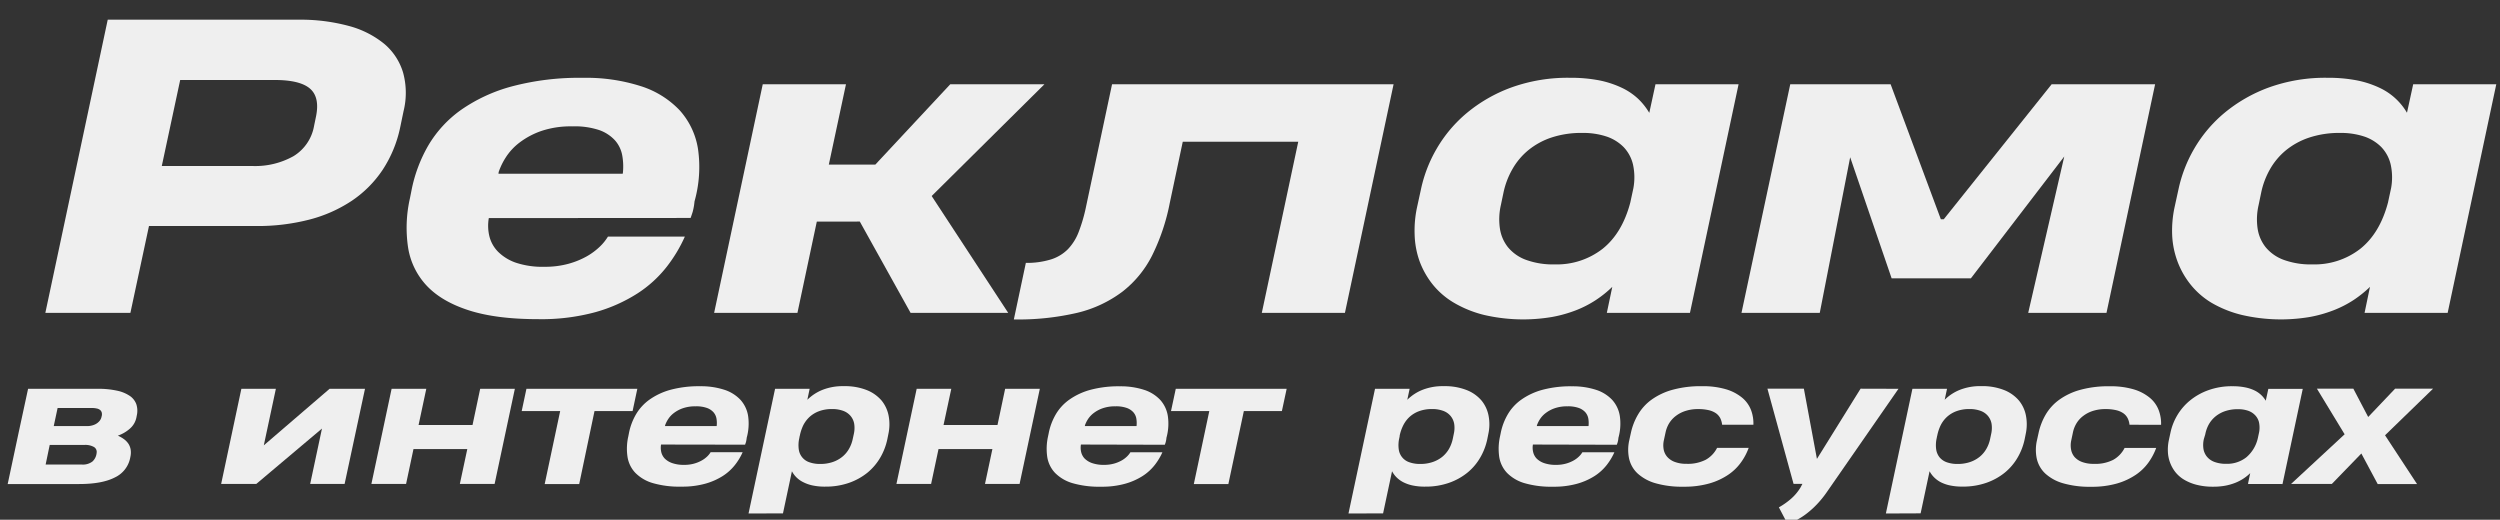
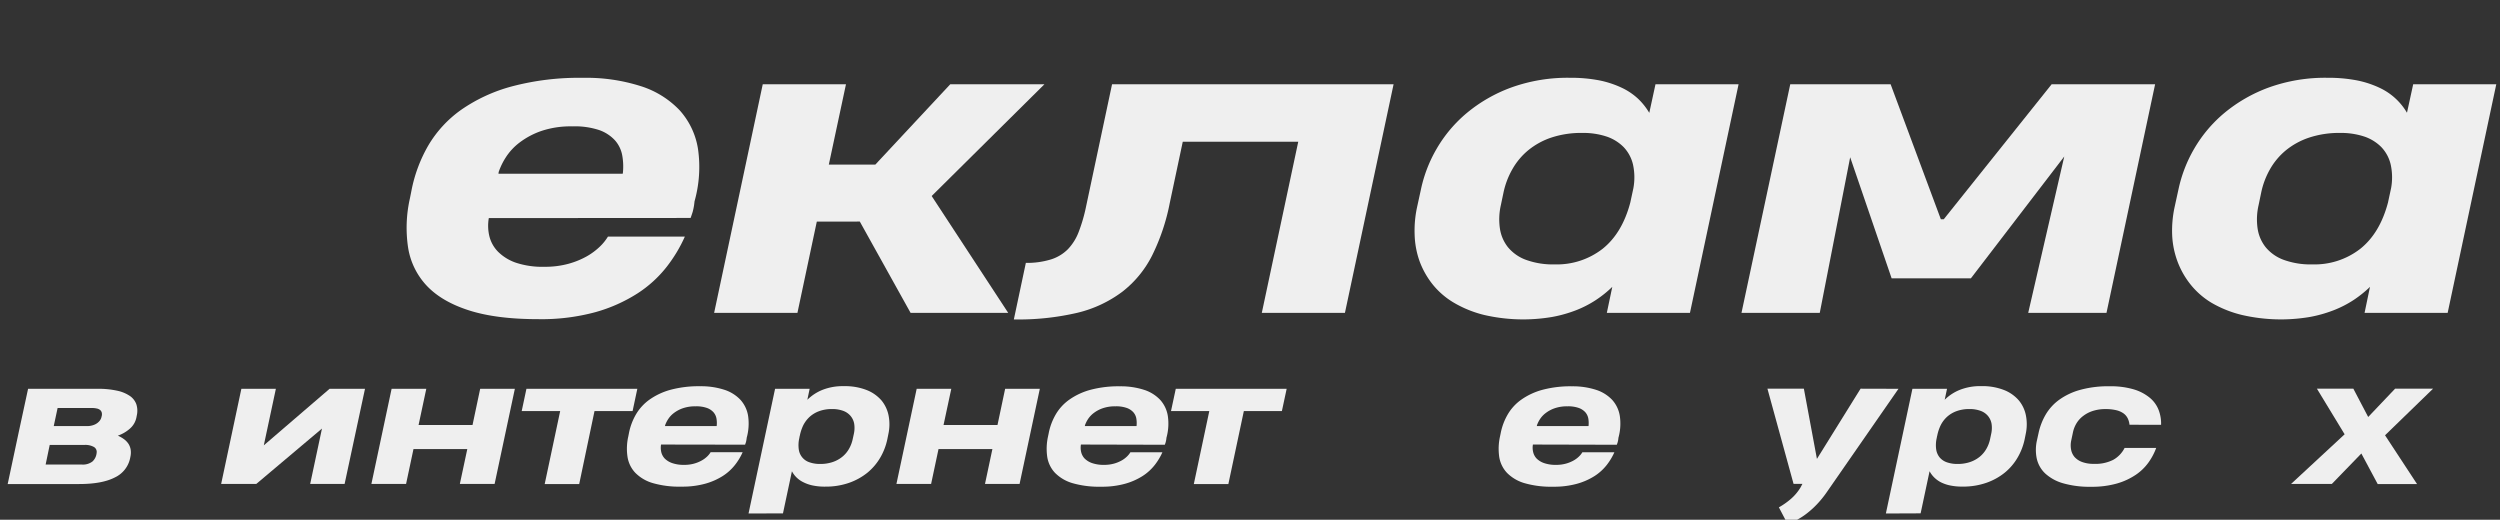
<svg xmlns="http://www.w3.org/2000/svg" id="Слой_1" data-name="Слой 1" viewBox="0 0 712.19 148.06">
  <rect x="0" y="0" width="712.19" height="148.06" fill="#333333" stroke="none" />
  <defs>
    <style>.cls-1{fill:#efefef;}</style>
  </defs>
  <title>text rek</title>
-   <path class="cls-1" d="M114,36.3a35,35,0,0,1-5,12.09,32.08,32.08,0,0,1-8.77,8.8,39.75,39.75,0,0,1-12.15,5.38,58.76,58.76,0,0,1-15,1.82H42.44L37.15,89.12H12.92L30.69,5.61H84.94A52.63,52.63,0,0,1,99.32,7.38a26.8,26.8,0,0,1,10.13,5.1,17.08,17.08,0,0,1,5.38,8.2,21.78,21.78,0,0,1,.13,11Zm-24-3q1.16-5.52-1.63-8t-9.91-2.51H51.33l-5.24,24.5H71.92a22.28,22.28,0,0,0,11.7-2.81,12.6,12.6,0,0,0,5.85-8.61Z" />
  <path class="cls-1" d="M139.25,62.13a12.78,12.78,0,0,0,.16,5.16,9.58,9.58,0,0,0,2.49,4.44A13.39,13.39,0,0,0,147,74.85,23.94,23.94,0,0,0,155.14,76a25,25,0,0,0,6.82-.86A23.19,23.19,0,0,0,167.2,73a18.59,18.59,0,0,0,3.73-2.79,14.17,14.17,0,0,0,2.26-2.81H195.1a41.3,41.3,0,0,1-5.19,8.63,33.77,33.77,0,0,1-8.28,7.54,44.24,44.24,0,0,1-12,5.35,58.6,58.6,0,0,1-16.36,2q-11.82,0-19.6-2.48t-12.06-7a20.48,20.48,0,0,1-5.35-10.9,38,38,0,0,1,.53-14.1l.44-2.21A41.27,41.27,0,0,1,122,41.46a33,33,0,0,1,9.35-10.16,46.2,46.2,0,0,1,14.52-6.7,74.69,74.69,0,0,1,20.23-2.43,51.07,51.07,0,0,1,16.44,2.37,26.07,26.07,0,0,1,11.07,6.87,21.36,21.36,0,0,1,5.24,11.07,36.13,36.13,0,0,1-1,14.9,16.94,16.94,0,0,1-.53,3c-.2.62-.39,1.19-.58,1.71ZM142,49.49h35.38l.06-.17a18,18,0,0,0-.17-5,8.88,8.88,0,0,0-2-4.25,11.06,11.06,0,0,0-4.53-3A22.08,22.08,0,0,0,163,36a26.11,26.11,0,0,0-8.81,1.32,22.26,22.26,0,0,0-6.18,3.29,16.46,16.46,0,0,0-3.94,4.25A19.12,19.12,0,0,0,142.06,49Z" />
  <path class="cls-1" d="M241,24,236.11,46.9h13.24L270.71,24h26.83L265.41,55.84l21.8,33.28H259.4l-14.46-26H232.69l-5.52,26H203.44L217.29,24Z" />
  <path class="cls-1" d="M359.46,89.12l10.38-48.74h-32.9l-3.7,17.44a58.64,58.64,0,0,1-5.05,15,30.22,30.22,0,0,1-8.47,10.29,34.84,34.84,0,0,1-12.83,6A73.88,73.88,0,0,1,288.82,91l3.42-16.11a23.12,23.12,0,0,0,7.2-1,11.76,11.76,0,0,0,4.8-2.92,14.6,14.6,0,0,0,3.06-4.92,45.34,45.34,0,0,0,2.05-7L316.8,24H397L383.14,89.12Z" />
  <path class="cls-1" d="M457.75,89.12l1.55-7.4a32.24,32.24,0,0,1-4.64,3.73A30.59,30.59,0,0,1,449,88.37a37,37,0,0,1-6.87,1.93,49.36,49.36,0,0,1-19.35-.58,32.14,32.14,0,0,1-8.58-3.47A22.25,22.25,0,0,1,408.11,81a23.84,23.84,0,0,1-3.7-6.56A24.58,24.58,0,0,1,403,67a31.89,31.89,0,0,1,.66-7.86l1.11-5.08a39,39,0,0,1,4.49-11.67,38.35,38.35,0,0,1,8.61-10.21,42.77,42.77,0,0,1,12.67-7.26,47.28,47.28,0,0,1,16.72-2.76,42.73,42.73,0,0,1,8.36.74A27.75,27.75,0,0,1,462,25a18.19,18.19,0,0,1,4.67,3.15,18.57,18.57,0,0,1,3.17,4L471.61,24h23.67L481.43,89.12ZM427.56,58.43a18.16,18.16,0,0,0-.27,6.68,11.14,11.14,0,0,0,2.32,5.35,12,12,0,0,0,5.1,3.56,22.34,22.34,0,0,0,8.2,1.3,21.2,21.2,0,0,0,13.63-4.44q5.58-4.45,7.89-13.17l.89-4.14a17.13,17.13,0,0,0-.14-6.79,10.71,10.71,0,0,0-2.68-4.91,12.4,12.4,0,0,0-4.91-3,21.14,21.14,0,0,0-6.85-1A27.07,27.07,0,0,0,442,39.17a20.87,20.87,0,0,0-6.65,3.64,19.39,19.39,0,0,0-4.55,5.46A22.87,22.87,0,0,0,428.28,55Z" />
  <path class="cls-1" d="M527.07,44.8l-8.66,44.32h-22.3L510,24h28.59L552.9,62.46h.83L584.47,24h29.47L600.09,89.12h-22.3l10.27-44.54-26.6,34.71H538.88Z" />
  <path class="cls-1" d="M673.61,89.12l1.54-7.4a32.24,32.24,0,0,1-4.64,3.73,30.59,30.59,0,0,1-5.68,2.92A37,37,0,0,1,658,90.3a49.36,49.36,0,0,1-19.35-.58A32.14,32.14,0,0,1,630,86.25,22.4,22.4,0,0,1,624,81a23.84,23.84,0,0,1-3.7-6.56A24.58,24.58,0,0,1,618.8,67a31.89,31.89,0,0,1,.66-7.86l1.11-5.08a39.24,39.24,0,0,1,4.49-11.67,38.35,38.35,0,0,1,8.61-10.21,42.9,42.9,0,0,1,12.67-7.26,47.28,47.28,0,0,1,16.72-2.76,42.91,42.91,0,0,1,8.37.74A27.66,27.66,0,0,1,677.85,25a17.71,17.71,0,0,1,7.84,7.12L687.46,24h23.67L697.28,89.12ZM643.42,58.43a18,18,0,0,0-.28,6.68,11.14,11.14,0,0,0,2.32,5.35,12,12,0,0,0,5.1,3.56,22.34,22.34,0,0,0,8.2,1.3,21.2,21.2,0,0,0,13.63-4.44q5.58-4.45,7.89-13.17l.89-4.14a17,17,0,0,0-.14-6.79,10.71,10.71,0,0,0-2.68-4.91,12.4,12.4,0,0,0-4.91-3,21.12,21.12,0,0,0-6.84-1,27.09,27.09,0,0,0-8.78,1.33,21,21,0,0,0-6.65,3.64,19.39,19.39,0,0,0-4.55,5.46A22.87,22.87,0,0,0,644.13,55Z" />
  <path class="cls-1" d="M5.46,122.53,8,110.76H27.83a24.71,24.71,0,0,1,5.49.53A10.2,10.2,0,0,1,37,112.8a4.9,4.9,0,0,1,1.84,2.36,6,6,0,0,1,.14,3.14l-.12.62A5.68,5.68,0,0,1,37,122.11a10.25,10.25,0,0,1-3.43,2,8.85,8.85,0,0,1,1.75,1,5.17,5.17,0,0,1,1.26,1.3,4.41,4.41,0,0,1,.64,1.65,5.52,5.52,0,0,1-.07,2.05l-.09.46A7.81,7.81,0,0,1,32.74,136q-3.63,1.89-10.19,1.89H2.19ZM27.53,129a1.62,1.62,0,0,0-.78-1.67,5,5,0,0,0-2.66-.58H14.16L13,132.34H23.35a4.46,4.46,0,0,0,3-.88A3.79,3.79,0,0,0,27.53,129Zm1.4-10.31a2.1,2.1,0,0,0,.06-1.15,1.48,1.48,0,0,0-.49-.76,2.23,2.23,0,0,0-1-.42,5.9,5.9,0,0,0-1.32-.13H16.41l-1.1,5.15H25a5,5,0,0,0,1.08-.14,4.89,4.89,0,0,0,1.16-.42,3.81,3.81,0,0,0,1-.77,2.68,2.68,0,0,0,.65-1.18Z" />
  <path class="cls-1" d="M98.17,137.87H88.36l3.36-15.78L73,137.87H63l5.76-27.11h9.83l-3.44,16.11,18.74-16.11h10.09Z" />
  <path class="cls-1" d="M105.8,137.87l5.76-27.11h9.88l-2.2,10.32h15.37l2.18-10.32h9.88l-5.77,27.11H131l2.12-9.94H117.79l-2.11,9.94Z" />
  <path class="cls-1" d="M169.36,117.11,165,137.9h-9.83l4.41-20.79H148.62l1.35-6.35h31.59l-1.35,6.35Z" />
  <path class="cls-1" d="M188.32,126.64a5.36,5.36,0,0,0,.06,2.15,4,4,0,0,0,1,1.85,5.66,5.66,0,0,0,2.13,1.29,10,10,0,0,0,3.38.5,10.3,10.3,0,0,0,2.84-.36,9.72,9.72,0,0,0,2.18-.89A7.54,7.54,0,0,0,201.5,130a5.68,5.68,0,0,0,.94-1.18h9.12a16.53,16.53,0,0,1-2.16,3.6,14.12,14.12,0,0,1-3.44,3.14,18.57,18.57,0,0,1-5,2.22,24.28,24.28,0,0,1-6.81.85,27.14,27.14,0,0,1-8.15-1,11.54,11.54,0,0,1-5-2.92,8.49,8.49,0,0,1-2.23-4.53,15.73,15.73,0,0,1,.22-5.87l.18-.92a17.08,17.08,0,0,1,2-5.34,13.7,13.7,0,0,1,3.89-4.23,19.06,19.06,0,0,1,6-2.79,30.93,30.93,0,0,1,8.42-1,21.5,21.5,0,0,1,6.85,1,10.89,10.89,0,0,1,4.6,2.86,8.91,8.91,0,0,1,2.19,4.61,15.12,15.12,0,0,1-.4,6.2,8.08,8.08,0,0,1-.22,1.27c-.09.26-.17.49-.24.71Zm1.12-5.26h14.73l0-.07a7.3,7.3,0,0,0-.07-2.1,3.66,3.66,0,0,0-.85-1.77,4.6,4.6,0,0,0-1.88-1.23,9,9,0,0,0-3.17-.46,10.79,10.79,0,0,0-3.67.55,9.17,9.17,0,0,0-2.57,1.37,6.78,6.78,0,0,0-1.64,1.77,7.82,7.82,0,0,0-.85,1.73Z" />
  <path class="cls-1" d="M213.24,146.28l7.56-35.52h9.85l-.66,3.13a13,13,0,0,1,4.27-2.81,15.68,15.68,0,0,1,6.13-1.07,16.86,16.86,0,0,1,6.54,1.12,10.79,10.79,0,0,1,4.23,3,9.76,9.76,0,0,1,2,4.37,13.07,13.07,0,0,1-.08,5.13l-.3,1.5a17.41,17.41,0,0,1-2,5.21,16,16,0,0,1-3.65,4.3,17.47,17.47,0,0,1-5.26,2.91,20.17,20.17,0,0,1-6.8,1.08,16.53,16.53,0,0,1-3.49-.32,10.59,10.59,0,0,1-2.67-.91,7.35,7.35,0,0,1-2-1.39,7.14,7.14,0,0,1-1.31-1.76l-2.55,12Zm30-22.67a7.76,7.76,0,0,0,.11-2.82,4.75,4.75,0,0,0-1-2.25,5,5,0,0,0-2.09-1.48,8.94,8.94,0,0,0-3.26-.53,10.33,10.33,0,0,0-3.62.59,8.23,8.23,0,0,0-2.7,1.6,8.55,8.55,0,0,0-1.83,2.39,12.5,12.5,0,0,0-1,3l-.05.16-.09.5a8.93,8.93,0,0,0-.16,3.24,4.47,4.47,0,0,0,3.09,3.7,8.92,8.92,0,0,0,3,.46,10.89,10.89,0,0,0,3.55-.54,8.73,8.73,0,0,0,2.73-1.48,8,8,0,0,0,1.92-2.25,9.42,9.42,0,0,0,1.08-2.83Z" />
  <path class="cls-1" d="M255.37,137.87l5.77-27.11H271l-2.21,10.32h15.37l2.18-10.32h9.88l-5.77,27.11H280.6l2.11-9.94H267.36l-2.11,9.94Z" />
  <path class="cls-1" d="M307.93,126.64a5.36,5.36,0,0,0,.07,2.15,4,4,0,0,0,1,1.85,5.66,5.66,0,0,0,2.13,1.29,10,10,0,0,0,3.38.5,10.3,10.3,0,0,0,2.84-.36,9.72,9.72,0,0,0,2.18-.89,7.54,7.54,0,0,0,1.55-1.16,6,6,0,0,0,.94-1.18h9.12a17.36,17.36,0,0,1-2.16,3.6,14.12,14.12,0,0,1-3.44,3.14,18.57,18.57,0,0,1-5,2.22,24.28,24.28,0,0,1-6.81.85,27.26,27.26,0,0,1-8.16-1,11.59,11.59,0,0,1-5-2.92,8.56,8.56,0,0,1-2.23-4.53,16.17,16.17,0,0,1,.22-5.87l.19-.92a17.08,17.08,0,0,1,2-5.34,13.46,13.46,0,0,1,3.89-4.23,19.06,19.06,0,0,1,6-2.79,30.88,30.88,0,0,1,8.42-1,21.54,21.54,0,0,1,6.85,1,10.89,10.89,0,0,1,4.6,2.86,8.9,8.9,0,0,1,2.18,4.61,15,15,0,0,1-.4,6.2,6.24,6.24,0,0,1-.22,1.27c-.08.26-.16.49-.24.71Zm1.13-5.26h14.72l0-.07a7.67,7.67,0,0,0-.07-2.1,3.66,3.66,0,0,0-.85-1.77,4.64,4.64,0,0,0-1.89-1.23,9,9,0,0,0-3.17-.46,10.76,10.76,0,0,0-3.66.55,9,9,0,0,0-2.57,1.37,6.83,6.83,0,0,0-1.65,1.77,8.29,8.29,0,0,0-.85,1.73Z" />
  <path class="cls-1" d="M354.34,117.11l-4.41,20.79h-9.84l4.41-20.79H333.59l1.36-6.35h31.59l-1.36,6.35Z" />
-   <path class="cls-1" d="M384.15,146.28l7.56-35.52h9.86l-.67,3.13a13,13,0,0,1,4.27-2.81,15.73,15.73,0,0,1,6.14-1.07,16.84,16.84,0,0,1,6.53,1.12,10.65,10.65,0,0,1,4.23,3,9.65,9.65,0,0,1,2,4.37,12.88,12.88,0,0,1-.08,5.13l-.3,1.5a17.41,17.41,0,0,1-2,5.21,15.62,15.62,0,0,1-3.65,4.3,17.35,17.35,0,0,1-5.26,2.91,20.17,20.17,0,0,1-6.8,1.08,16.53,16.53,0,0,1-3.49-.32,10.73,10.73,0,0,1-2.67-.91,7.69,7.69,0,0,1-1.95-1.39,7.4,7.4,0,0,1-1.31-1.76l-2.55,12Zm30-22.67a7.56,7.56,0,0,0,.12-2.82,4.77,4.77,0,0,0-1-2.25,4.89,4.89,0,0,0-2.09-1.48,8.9,8.9,0,0,0-3.26-.53,10.37,10.37,0,0,0-3.62.59,8.23,8.23,0,0,0-2.7,1.6,8.33,8.33,0,0,0-1.82,2.39,12.09,12.09,0,0,0-1.05,3l0,.16-.1.5a8.93,8.93,0,0,0-.16,3.24,4.47,4.47,0,0,0,3.09,3.7,9,9,0,0,0,3,.46,10.89,10.89,0,0,0,3.55-.54,8.9,8.9,0,0,0,2.74-1.48,8.31,8.31,0,0,0,1.92-2.25,10,10,0,0,0,1.08-2.83Z" />
  <path class="cls-1" d="M436.69,126.64a5.36,5.36,0,0,0,.07,2.15,4,4,0,0,0,1,1.85,5.66,5.66,0,0,0,2.13,1.29,10,10,0,0,0,3.38.5,10.3,10.3,0,0,0,2.84-.36,9.72,9.72,0,0,0,2.18-.89,7.54,7.54,0,0,0,1.55-1.16,6,6,0,0,0,.94-1.18h9.12a17.36,17.36,0,0,1-2.16,3.6,14.12,14.12,0,0,1-3.44,3.14,18.57,18.57,0,0,1-5,2.22,24.28,24.28,0,0,1-6.81.85,27.26,27.26,0,0,1-8.16-1,11.59,11.59,0,0,1-5-2.92,8.56,8.56,0,0,1-2.23-4.53,16.17,16.17,0,0,1,.22-5.87l.19-.92a17.08,17.08,0,0,1,2-5.34,13.46,13.46,0,0,1,3.89-4.23,19.06,19.06,0,0,1,6-2.79,30.88,30.88,0,0,1,8.42-1,21.54,21.54,0,0,1,6.85,1,10.89,10.89,0,0,1,4.6,2.86,8.9,8.9,0,0,1,2.18,4.61,15,15,0,0,1-.4,6.2,6.24,6.24,0,0,1-.22,1.27c-.08.26-.16.49-.24.71Zm1.13-5.26h14.72l0-.07a7.67,7.67,0,0,0-.07-2.1,3.75,3.75,0,0,0-.85-1.77,4.64,4.64,0,0,0-1.89-1.23,9,9,0,0,0-3.17-.46,10.76,10.76,0,0,0-3.66.55,9,9,0,0,0-2.57,1.37,6.83,6.83,0,0,0-1.65,1.77,8.29,8.29,0,0,0-.85,1.73Z" />
-   <path class="cls-1" d="M490.59,121a5.55,5.55,0,0,0-.54-1.89,4,4,0,0,0-1.24-1.4,6.15,6.15,0,0,0-2.07-.87,13,13,0,0,0-3-.3,11.43,11.43,0,0,0-3.59.53,9,9,0,0,0-2.77,1.44,7.69,7.69,0,0,0-1.91,2.12,8.46,8.46,0,0,0-1,2.6L474,125.4a6.62,6.62,0,0,0-.06,2.65,4.45,4.45,0,0,0,1.05,2.14,5.33,5.33,0,0,0,2.17,1.42,9.2,9.2,0,0,0,3.29.52,11.21,11.21,0,0,0,5.46-1.15,8,8,0,0,0,3.25-3.4h9a16.67,16.67,0,0,1-2.16,4.1,14.25,14.25,0,0,1-3.63,3.54,18.8,18.8,0,0,1-5.37,2.49,25.8,25.8,0,0,1-7.38.94,27.24,27.24,0,0,1-8.05-1,12.79,12.79,0,0,1-5.1-2.81,8.33,8.33,0,0,1-2.39-4.24,12.21,12.21,0,0,1,.08-5.27l.44-2a17.55,17.55,0,0,1,2.06-5.28,13.9,13.9,0,0,1,3.88-4.23,18.77,18.77,0,0,1,6-2.8,30.1,30.1,0,0,1,8.31-1,23,23,0,0,1,6.93.9,13,13,0,0,1,4.58,2.43,8.58,8.58,0,0,1,2.48,3.5,10.79,10.79,0,0,1,.66,4.15Z" />
  <path class="cls-1" d="M540.83,110.76l-20.45,29.48a28.05,28.05,0,0,1-2.7,3.34,25.32,25.32,0,0,1-2.86,2.61,19.29,19.29,0,0,1-2.87,1.88,14.68,14.68,0,0,1-2.73,1.15l-2.46-4.69a20.89,20.89,0,0,0,3.43-2.41,13.62,13.62,0,0,0,2.75-3.28l.53-1h-2.53l-7.44-27.11h10.38l3.72,20,12.43-20Z" />
  <path class="cls-1" d="M537.24,146.28l7.56-35.52h9.86l-.67,3.13a13,13,0,0,1,4.27-2.81A15.73,15.73,0,0,1,564.4,110a16.84,16.84,0,0,1,6.53,1.12,10.72,10.72,0,0,1,4.23,3,9.65,9.65,0,0,1,2,4.37,13.07,13.07,0,0,1-.08,5.13l-.3,1.5a17.41,17.41,0,0,1-2,5.21,15.79,15.79,0,0,1-3.65,4.3,17.47,17.47,0,0,1-5.26,2.91,20.17,20.17,0,0,1-6.8,1.08,16.53,16.53,0,0,1-3.49-.32,10.73,10.73,0,0,1-2.67-.91A7.69,7.69,0,0,1,551,136a7.14,7.14,0,0,1-1.31-1.76l-2.55,12Zm30-22.67a7.78,7.78,0,0,0,.12-2.82,4.77,4.77,0,0,0-1-2.25,4.89,4.89,0,0,0-2.09-1.48,8.9,8.9,0,0,0-3.26-.53,10.37,10.37,0,0,0-3.62.59,8.23,8.23,0,0,0-2.7,1.6,8.33,8.33,0,0,0-1.82,2.39,12.09,12.09,0,0,0-1,3l-.05.16-.09.5a8.93,8.93,0,0,0-.16,3.24,4.69,4.69,0,0,0,1,2.31,4.75,4.75,0,0,0,2.08,1.39,9,9,0,0,0,3,.46,10.89,10.89,0,0,0,3.55-.54,8.73,8.73,0,0,0,2.73-1.48,8,8,0,0,0,1.92-2.25,9.42,9.42,0,0,0,1.08-2.83Z" />
  <path class="cls-1" d="M606.64,121a5.14,5.14,0,0,0-.54-1.89,3.84,3.84,0,0,0-1.24-1.4,6,6,0,0,0-2.07-.87,12.82,12.82,0,0,0-3-.3,11.54,11.54,0,0,0-3.6.53,9,9,0,0,0-2.76,1.44,7.53,7.53,0,0,0-1.91,2.12,8.22,8.22,0,0,0-1,2.6l-.46,2.18a6.62,6.62,0,0,0-.06,2.65,4.52,4.52,0,0,0,1,2.14,5.4,5.4,0,0,0,2.17,1.42,9.26,9.26,0,0,0,3.3.52A11.23,11.23,0,0,0,602,131a8,8,0,0,0,3.25-3.4h9a17.38,17.38,0,0,1-2.16,4.1,14.25,14.25,0,0,1-3.63,3.54,18.92,18.92,0,0,1-5.37,2.49,25.8,25.8,0,0,1-7.38.94,27.24,27.24,0,0,1-8-1,12.65,12.65,0,0,1-5.1-2.81,8.33,8.33,0,0,1-2.39-4.24,12.21,12.21,0,0,1,.08-5.27l.44-2a17.8,17.8,0,0,1,2.05-5.28,13.93,13.93,0,0,1,3.89-4.23,18.77,18.77,0,0,1,6-2.8,30.07,30.07,0,0,1,8.3-1,23.11,23.11,0,0,1,6.94.9,13,13,0,0,1,4.57,2.43,8.49,8.49,0,0,1,2.48,3.5,10.8,10.8,0,0,1,.67,4.15Z" />
-   <path class="cls-1" d="M640.39,137.87l.64-3.08a12.88,12.88,0,0,1-4.29,2.77,15.93,15.93,0,0,1-2.86.81,18.9,18.9,0,0,1-3.39.28,18.41,18.41,0,0,1-4.67-.53,13.46,13.46,0,0,1-3.57-1.44,9.3,9.3,0,0,1-2.53-2.18,10.15,10.15,0,0,1-1.53-2.74,10,10,0,0,1-.61-3.09,13,13,0,0,1,.27-3.27l.46-2.12a16.27,16.27,0,0,1,1.87-4.85,15.9,15.9,0,0,1,3.59-4.25,17.6,17.6,0,0,1,5.27-3,19.61,19.61,0,0,1,7-1.15,17.38,17.38,0,0,1,3.48.31,11.1,11.1,0,0,1,2.68.86,7.5,7.5,0,0,1,1.94,1.31,7.37,7.37,0,0,1,1.32,1.65l.73-3.38H656l-5.77,27.11ZM627.82,125.1a7.55,7.55,0,0,0-.11,2.78,4.74,4.74,0,0,0,1,2.23,5.06,5.06,0,0,0,2.13,1.48,9.34,9.34,0,0,0,3.41.54,8.82,8.82,0,0,0,5.67-1.85,10.06,10.06,0,0,0,3.29-5.48l.37-1.72a7.35,7.35,0,0,0-.06-2.83,4.43,4.43,0,0,0-1.12-2,5,5,0,0,0-2-1.25,8.62,8.62,0,0,0-2.85-.43,11.15,11.15,0,0,0-3.65.55,8.8,8.8,0,0,0-2.77,1.52,8.13,8.13,0,0,0-1.9,2.27,9.58,9.58,0,0,0-1,2.81Z" />
  <path class="cls-1" d="M672.69,129.19l-8.41,8.68H652.66l15.27-14.15-7.9-13h10.38l4.23,8.07,7.67-8.07h10.82L679.44,124l9.12,13.9H677.35Z" />
</svg>